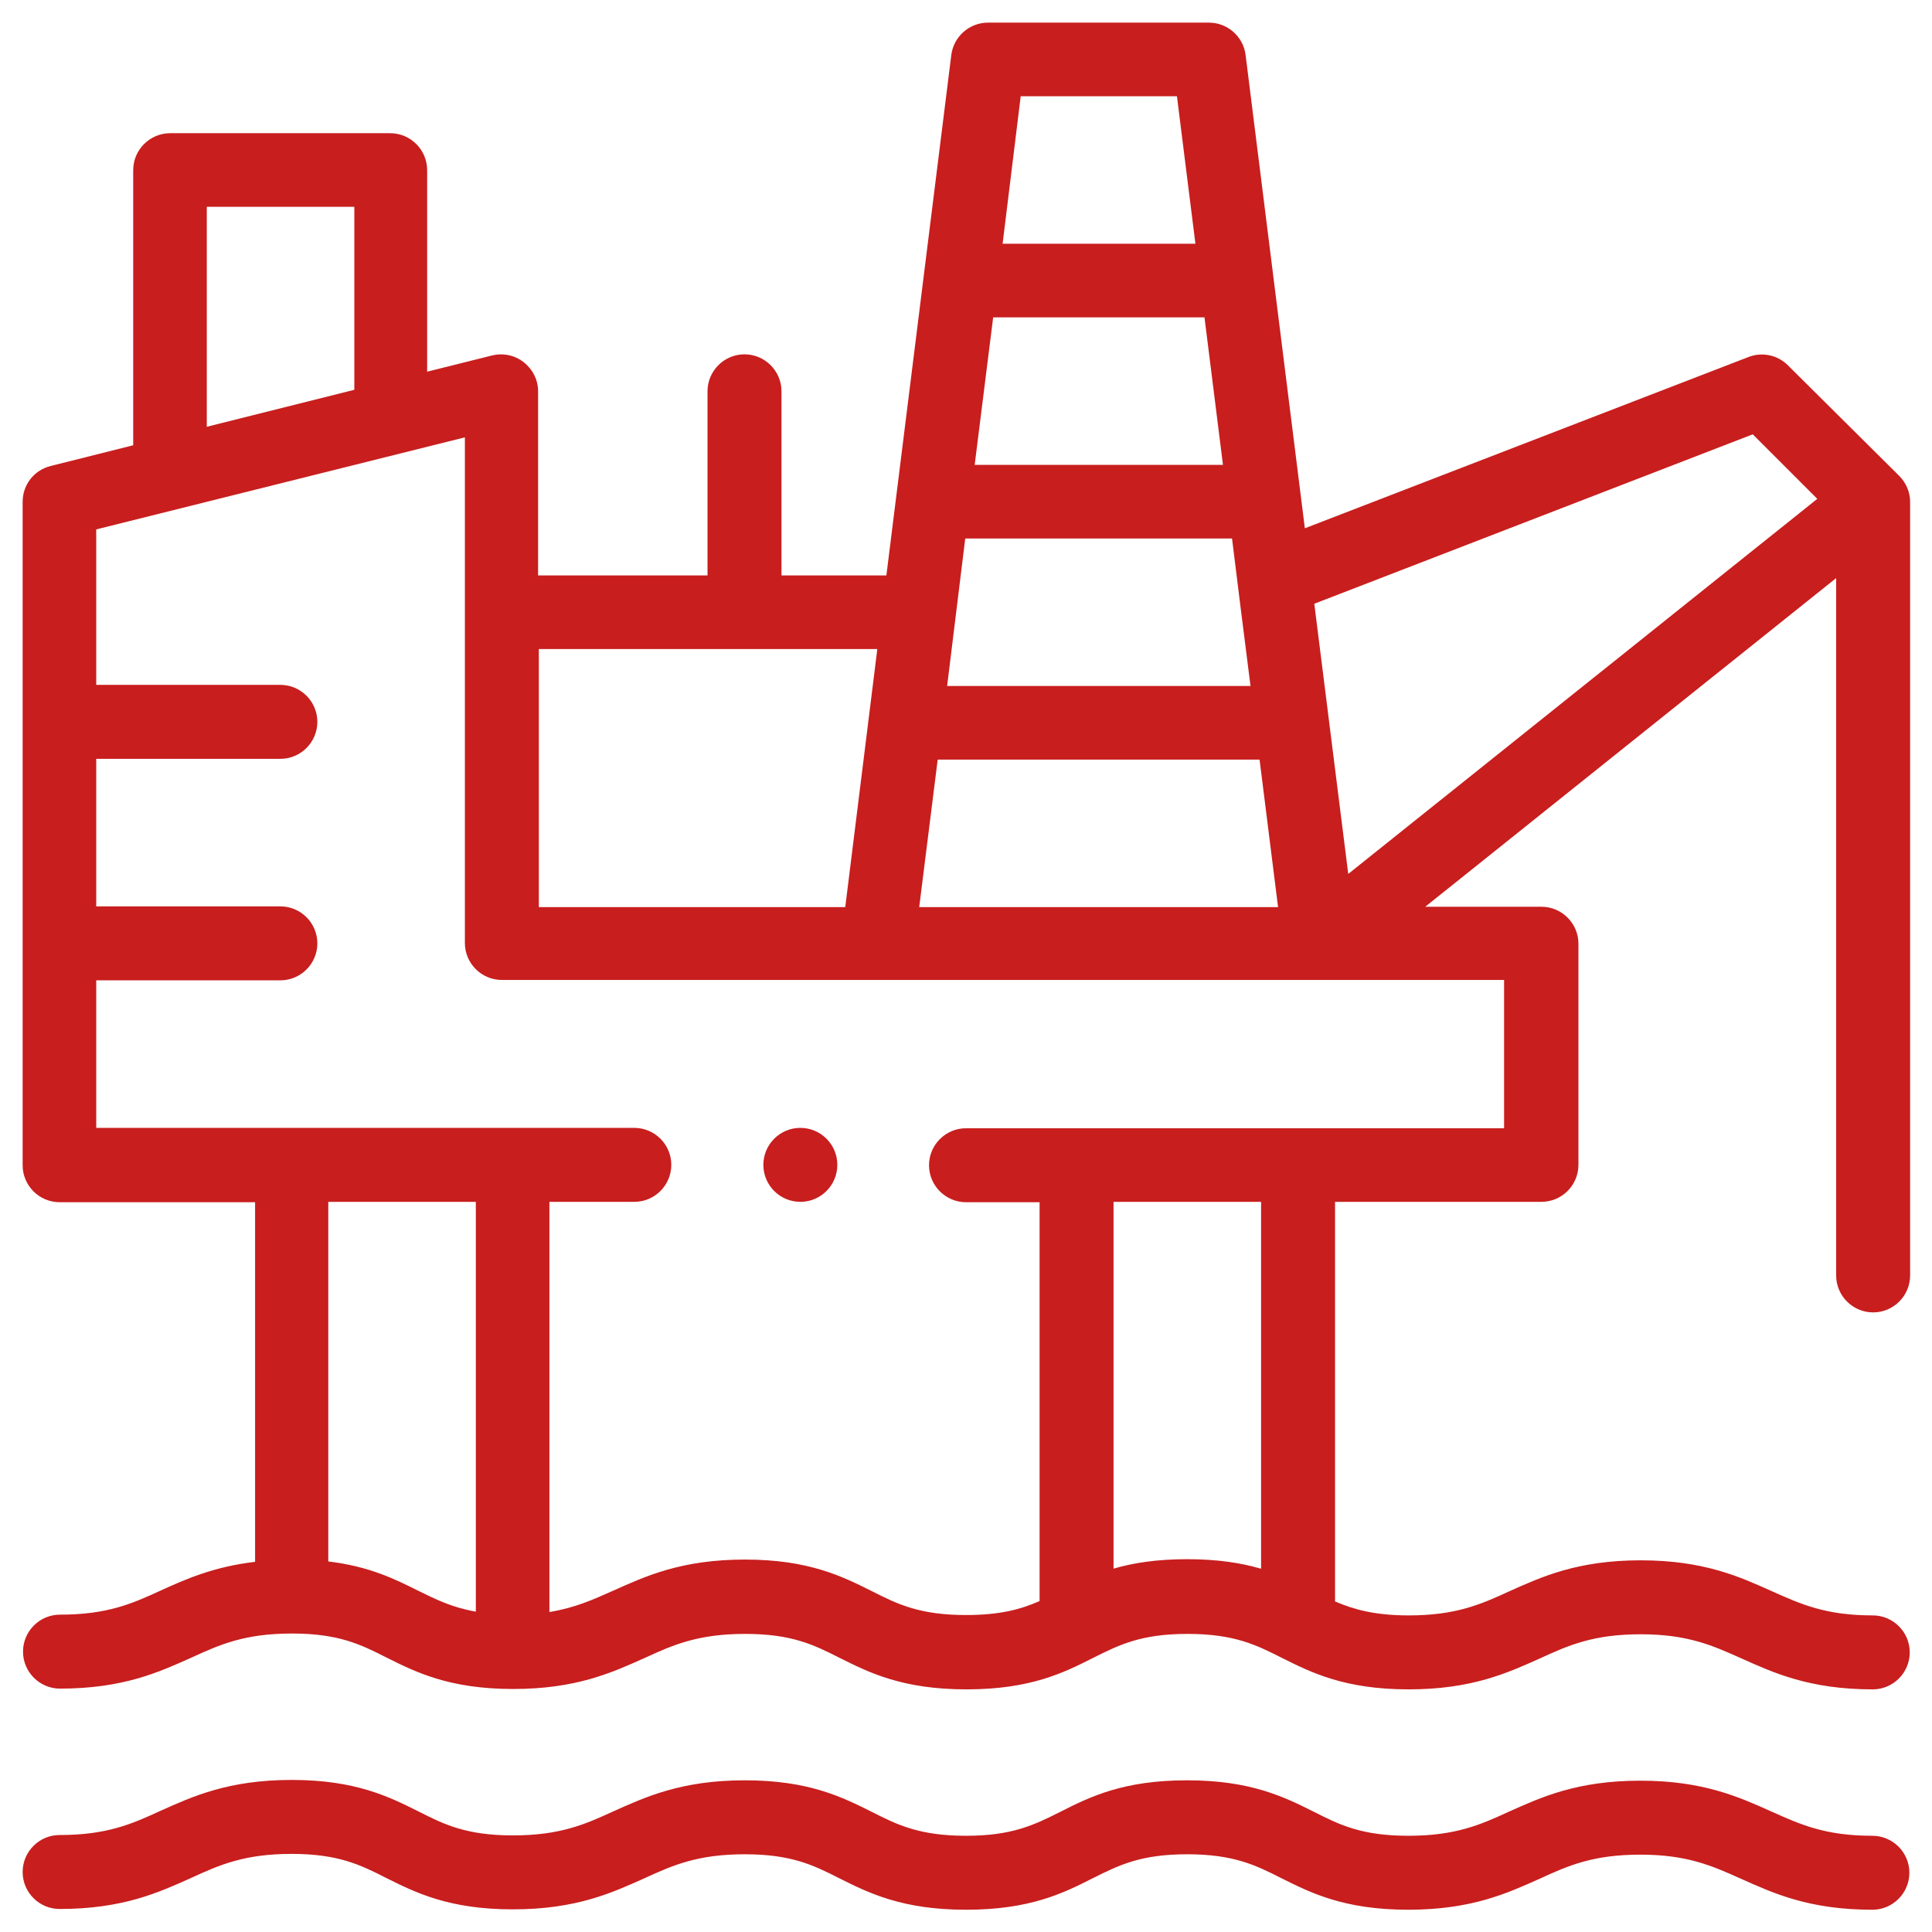
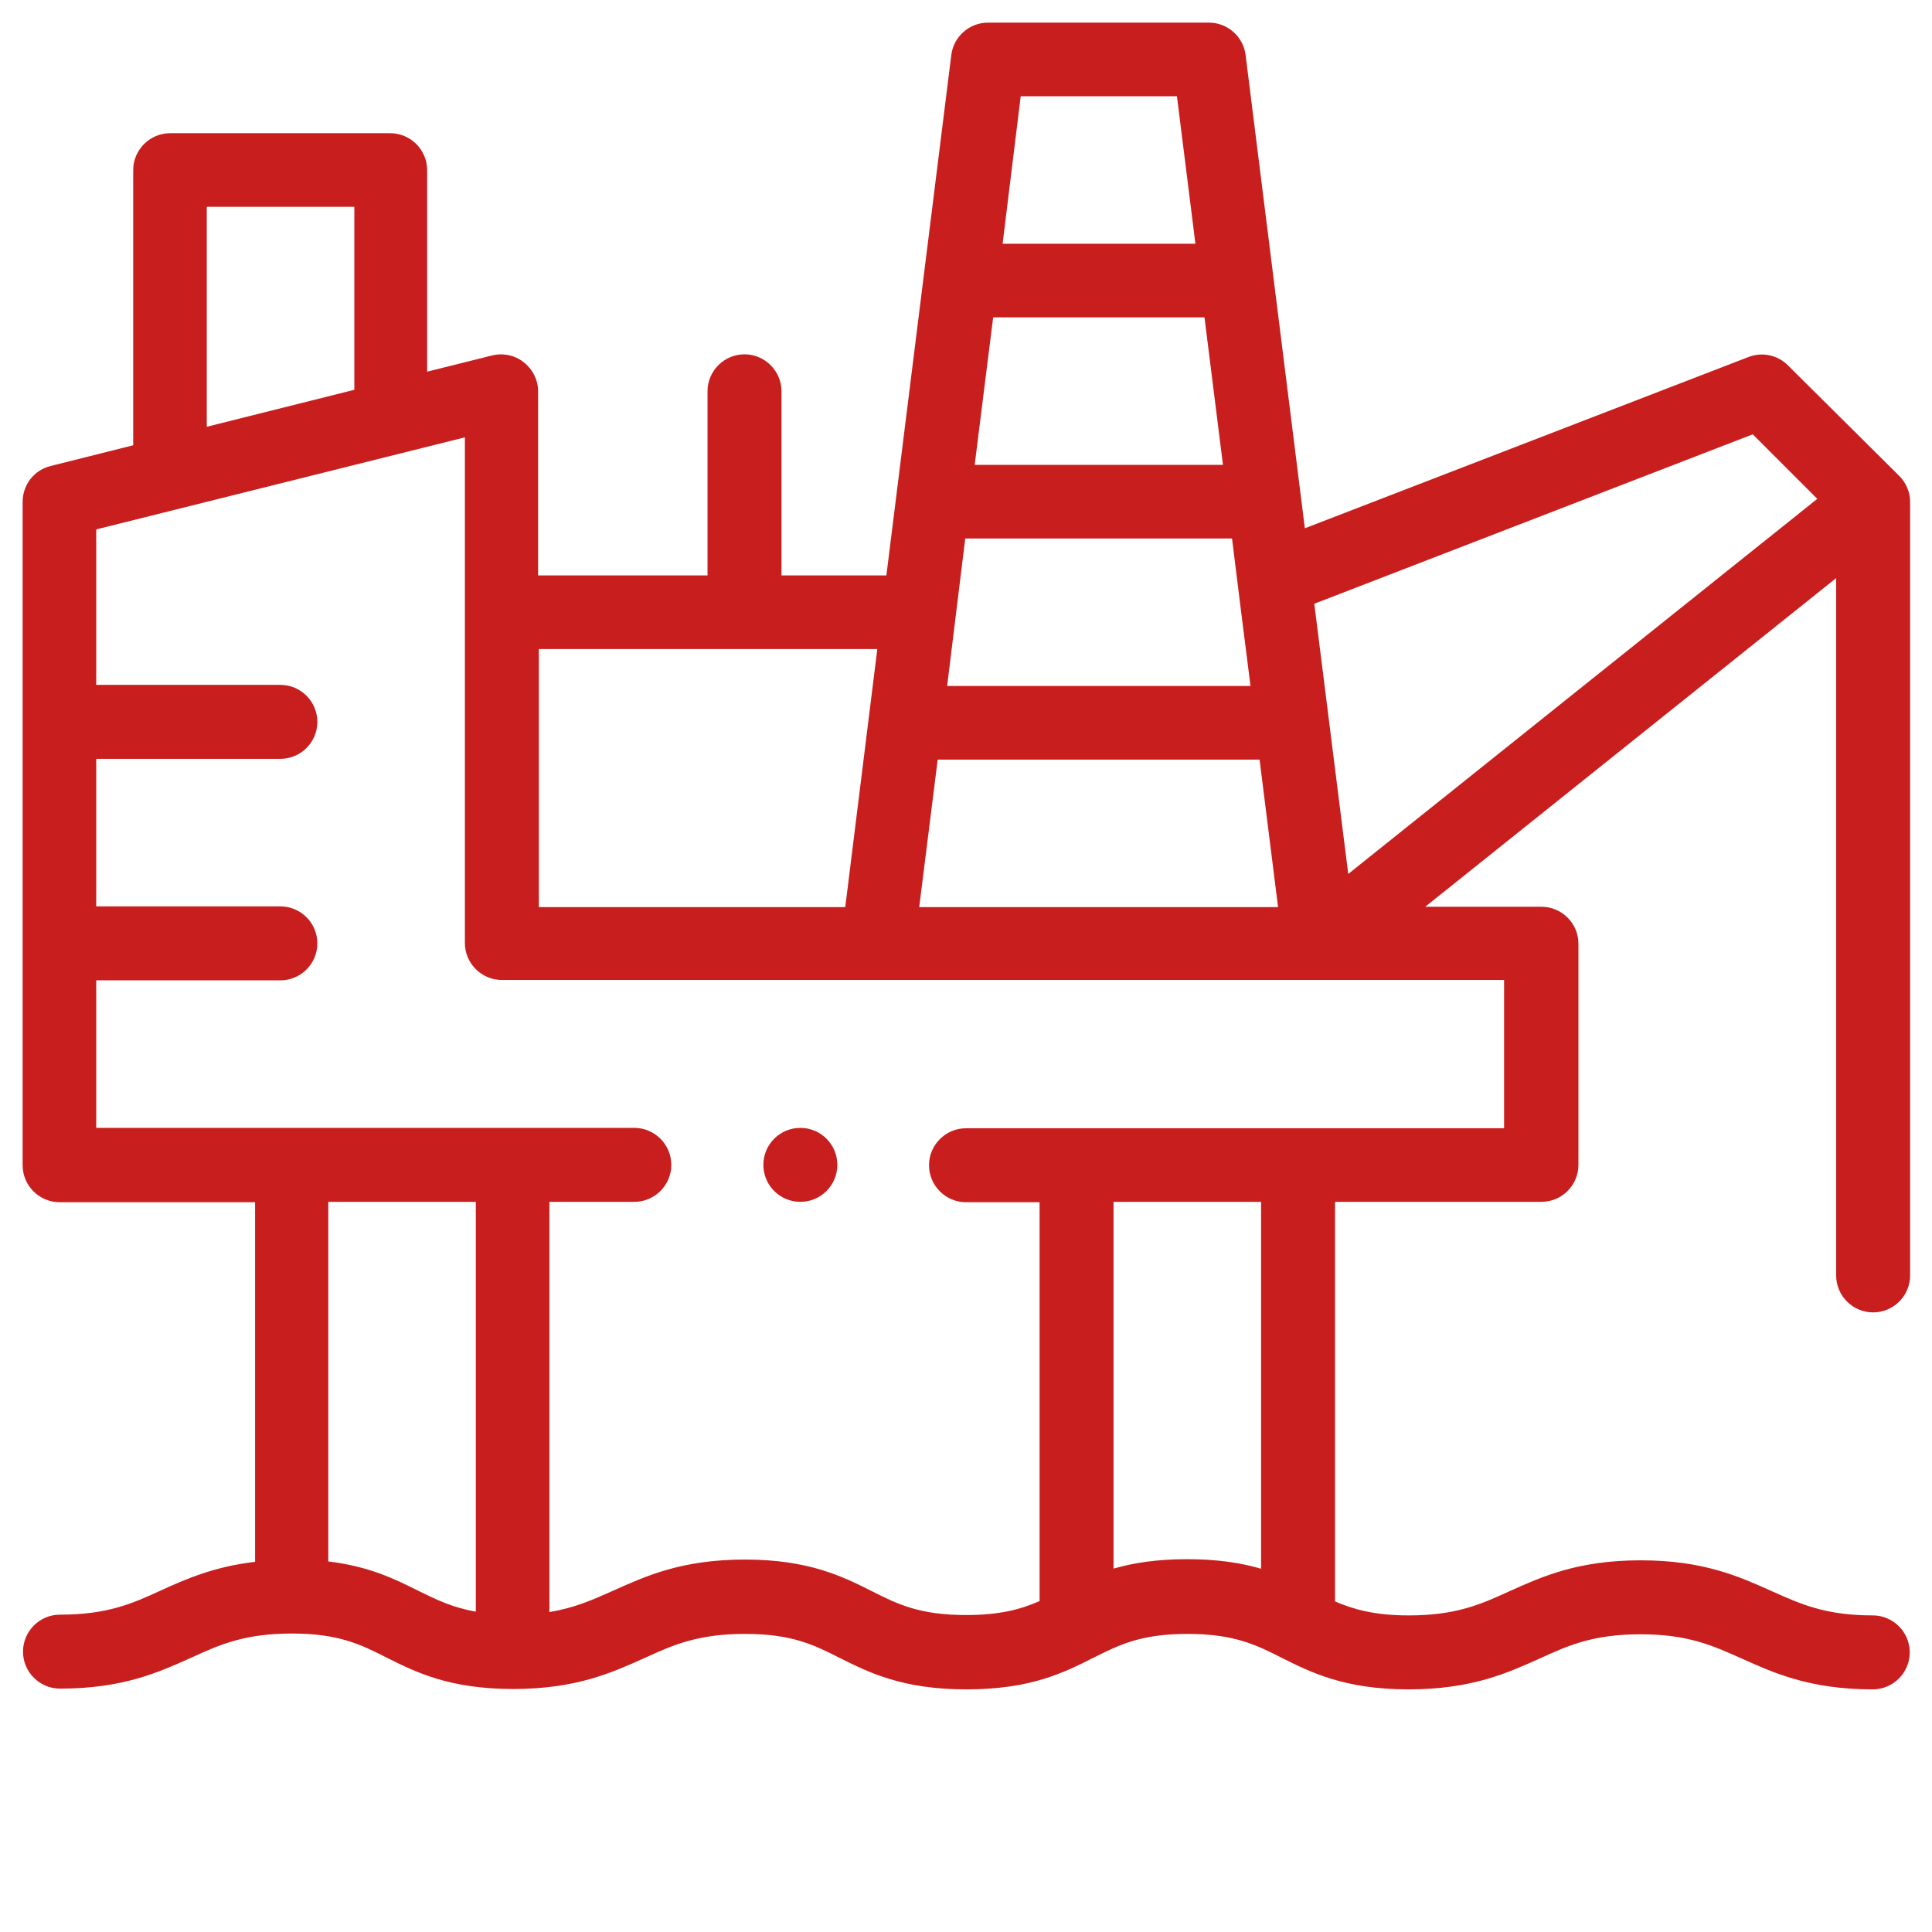
<svg xmlns="http://www.w3.org/2000/svg" version="1.1" id="Capa_1" x="0px" y="0px" viewBox="0 0 512 512" style="enable-background:new 0 0 512 512;" xml:space="preserve">
  <style type="text/css">
	.st0{fill:#C81E1E;}
</style>
  <g>
    <path class="st0" d="M473.8,96.8c-2.7-2.7-6.8-3.6-10.4-2.2L345.8,140L330.1,14.6c-0.6-4.9-4.8-8.6-9.7-8.6h-58.6   c-4.9,0-9.1,3.7-9.7,8.6l-17.2,137.9h-27.8v-48.8c0-5.4-4.4-9.8-9.8-9.8s-9.8,4.4-9.8,9.8v48.8h-44.9v-48.8c0-3-1.4-5.8-3.8-7.7   c-2.4-1.9-5.5-2.5-8.4-1.8l-17.2,4.3V45.1c0-5.4-4.4-9.8-9.8-9.8H45.1c-5.4,0-9.8,4.4-9.8,9.8V118l-21.9,5.5C9,124.6,6,128.5,6,133   v175.8c0,5.4,4.4,9.8,9.8,9.8h51.8v95.3c-11,1.3-18.4,4.6-25,7.6c-7.6,3.5-14.2,6.4-26.7,6.4c-5.4,0-9.8,4.4-9.8,9.8   s4.4,9.8,9.8,9.8c16.8,0,26.3-4.4,34.8-8.2c7.6-3.5,14.2-6.4,26.7-6.4c12.3,0,18.2,2.9,24.9,6.3c7.8,3.9,16.7,8.4,33.7,8.4   c16.8,0,26.3-4.4,34.8-8.2c7.6-3.5,14.2-6.4,26.7-6.4c12.3,0,18.2,2.9,24.9,6.3c7.8,3.9,16.7,8.4,33.7,8.4s25.8-4.4,33.7-8.4   c6.8-3.4,12.6-6.3,24.9-6.3c12.3,0,18.2,2.9,24.9,6.3c7.8,3.9,16.7,8.4,33.7,8.4c16.8,0,26.3-4.4,34.8-8.2   c7.6-3.5,14.2-6.4,26.7-6.4c12.5,0,19.1,3,26.7,6.4c8.5,3.8,18,8.2,34.8,8.2c5.4,0,9.8-4.4,9.8-9.8s-4.4-9.8-9.8-9.8   c-12.5,0-19.1-3-26.7-6.4c-8.5-3.8-18-8.2-34.8-8.2c-16.8,0-26.3,4.4-34.8,8.2c-7.6,3.5-14.2,6.4-26.7,6.4c-9,0-14.6-1.6-19.5-3.7   V318.5h54.7c5.4,0,9.8-4.4,9.8-9.8v-58.6c0-5.4-4.4-9.8-9.8-9.8h-30.8l108.9-87.1V338c0,5.4,4.4,9.8,9.8,9.8s9.8-4.4,9.8-9.8V133   c0-2.5-1-5-2.9-6.9L473.8,96.8z M270.5,25.5h41.4l4.9,39.1h-51.1L270.5,25.5z M263.2,84.1h56l4.9,39.1h-65.8L263.2,84.1z    M255.8,142.7h70.7c0.2,1.8,4.7,37.8,4.9,39.1h-80.4L255.8,142.7z M248.5,201.3h85.3l4.9,39.1h-95.1L248.5,201.3z M142.7,172h89.8   l-8.5,68.4h-81.2V172z M54.8,54.8h39.1v48.5l-39.1,9.8V54.8z M126.1,427.1c-6.3-1.1-10.5-3.2-15.2-5.5c-6.2-3.1-13-6.5-23.9-7.8   v-95.3h39.1V427.1z M334.1,415.7c-5.2-1.5-11.4-2.5-19.5-2.5s-14.3,1-19.5,2.5v-97.2h39.1V415.7z M398.6,259.9V299H256   c-5.4,0-9.8,4.4-9.8,9.8s4.4,9.8,9.8,9.8h19.5v105.7c-5,2.2-10.5,3.7-19.5,3.7c-12.3,0-18.2-2.9-24.9-6.3   c-7.8-3.9-16.7-8.4-33.7-8.4c-16.8,0-26.3,4.4-34.8,8.2c-5.4,2.4-10.2,4.6-17,5.7V318.5h22.5c5.4,0,9.8-4.4,9.8-9.8   s-4.4-9.8-9.8-9.8H25.5v-39.1h48.8c5.4,0,9.8-4.4,9.8-9.8c0-5.4-4.4-9.8-9.8-9.8H25.5v-39.1h48.8c5.4,0,9.8-4.4,9.8-9.8   c0-5.4-4.4-9.8-9.8-9.8H25.5v-41.2l97.7-24.4v134c0,5.4,4.4,9.8,9.8,9.8H398.6z M357.3,231.6l-9-71.6l116.2-44.9l17.1,17.1   L357.3,231.6z" />
-     <path class="st0" d="M496.2,486.5c-12.5,0-19.1-3-26.7-6.4c-8.5-3.8-18-8.2-34.8-8.2c-16.8,0-26.3,4.4-34.8,8.2   c-7.6,3.5-14.2,6.4-26.7,6.4c-12.3,0-18.2-2.9-24.9-6.3c-7.8-3.9-16.7-8.4-33.7-8.4s-25.8,4.4-33.7,8.4c-6.8,3.4-12.6,6.3-24.9,6.3   c-12.3,0-18.2-2.9-24.9-6.3c-7.8-3.9-16.7-8.4-33.7-8.4c-16.8,0-26.3,4.4-34.8,8.2c-7.6,3.5-14.2,6.4-26.7,6.4   c-12.3,0-18.2-2.9-24.9-6.3c-7.8-3.9-16.7-8.4-33.7-8.4c-16.8,0-26.3,4.4-34.8,8.2c-7.6,3.5-14.2,6.4-26.7,6.4   c-5.4,0-9.8,4.4-9.8,9.8s4.4,9.8,9.8,9.8c16.8,0,26.3-4.4,34.8-8.2c7.6-3.5,14.2-6.4,26.7-6.4c12.3,0,18.2,2.9,24.9,6.3   c7.8,3.9,16.7,8.4,33.7,8.4c16.8,0,26.3-4.4,34.8-8.2c7.6-3.5,14.2-6.4,26.7-6.4c12.3,0,18.2,2.9,24.9,6.3   c7.8,3.9,16.7,8.4,33.7,8.4s25.8-4.4,33.7-8.4c6.8-3.4,12.6-6.3,24.9-6.3c12.3,0,18.2,2.9,24.9,6.3c7.8,3.9,16.7,8.4,33.7,8.4   c16.8,0,26.3-4.4,34.8-8.2c7.6-3.5,14.2-6.4,26.7-6.4c12.5,0,19.1,3,26.7,6.4c8.5,3.8,18,8.2,34.8,8.2c5.4,0,9.8-4.4,9.8-9.8   S501.6,486.5,496.2,486.5z" />
    <circle class="st0" cx="212.1" cy="308.7" r="9.8" />
  </g>
</svg>